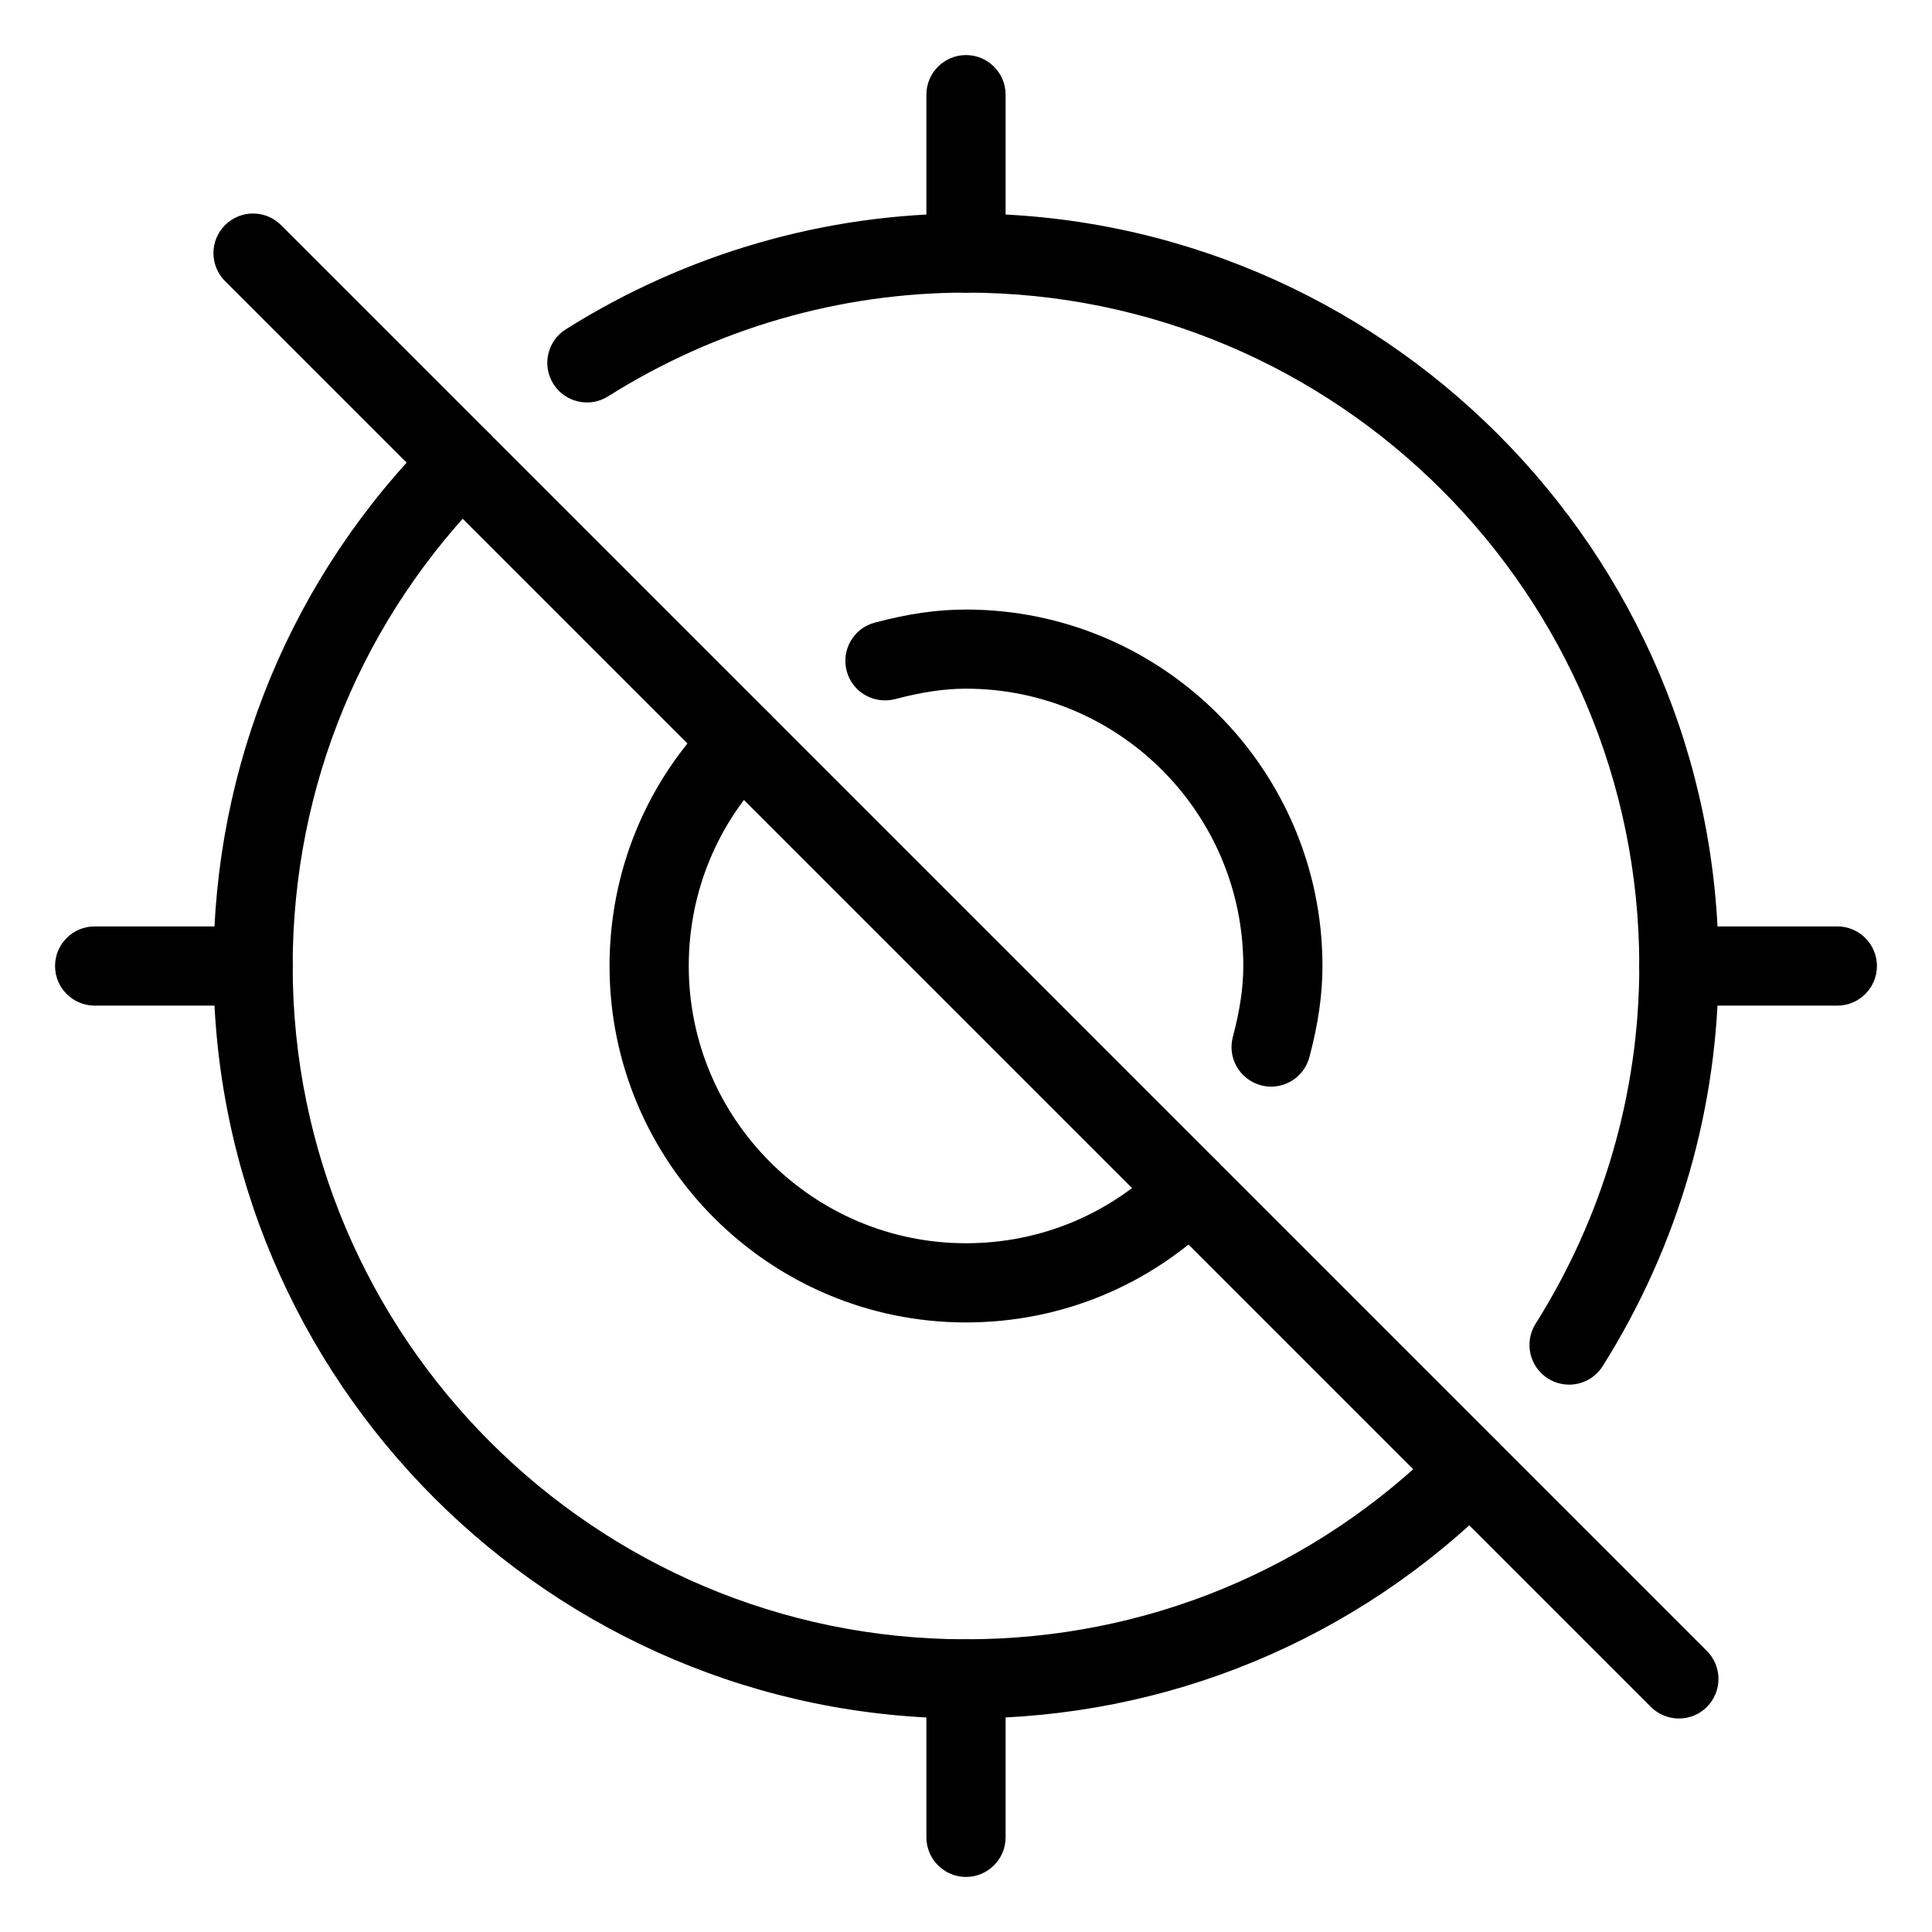
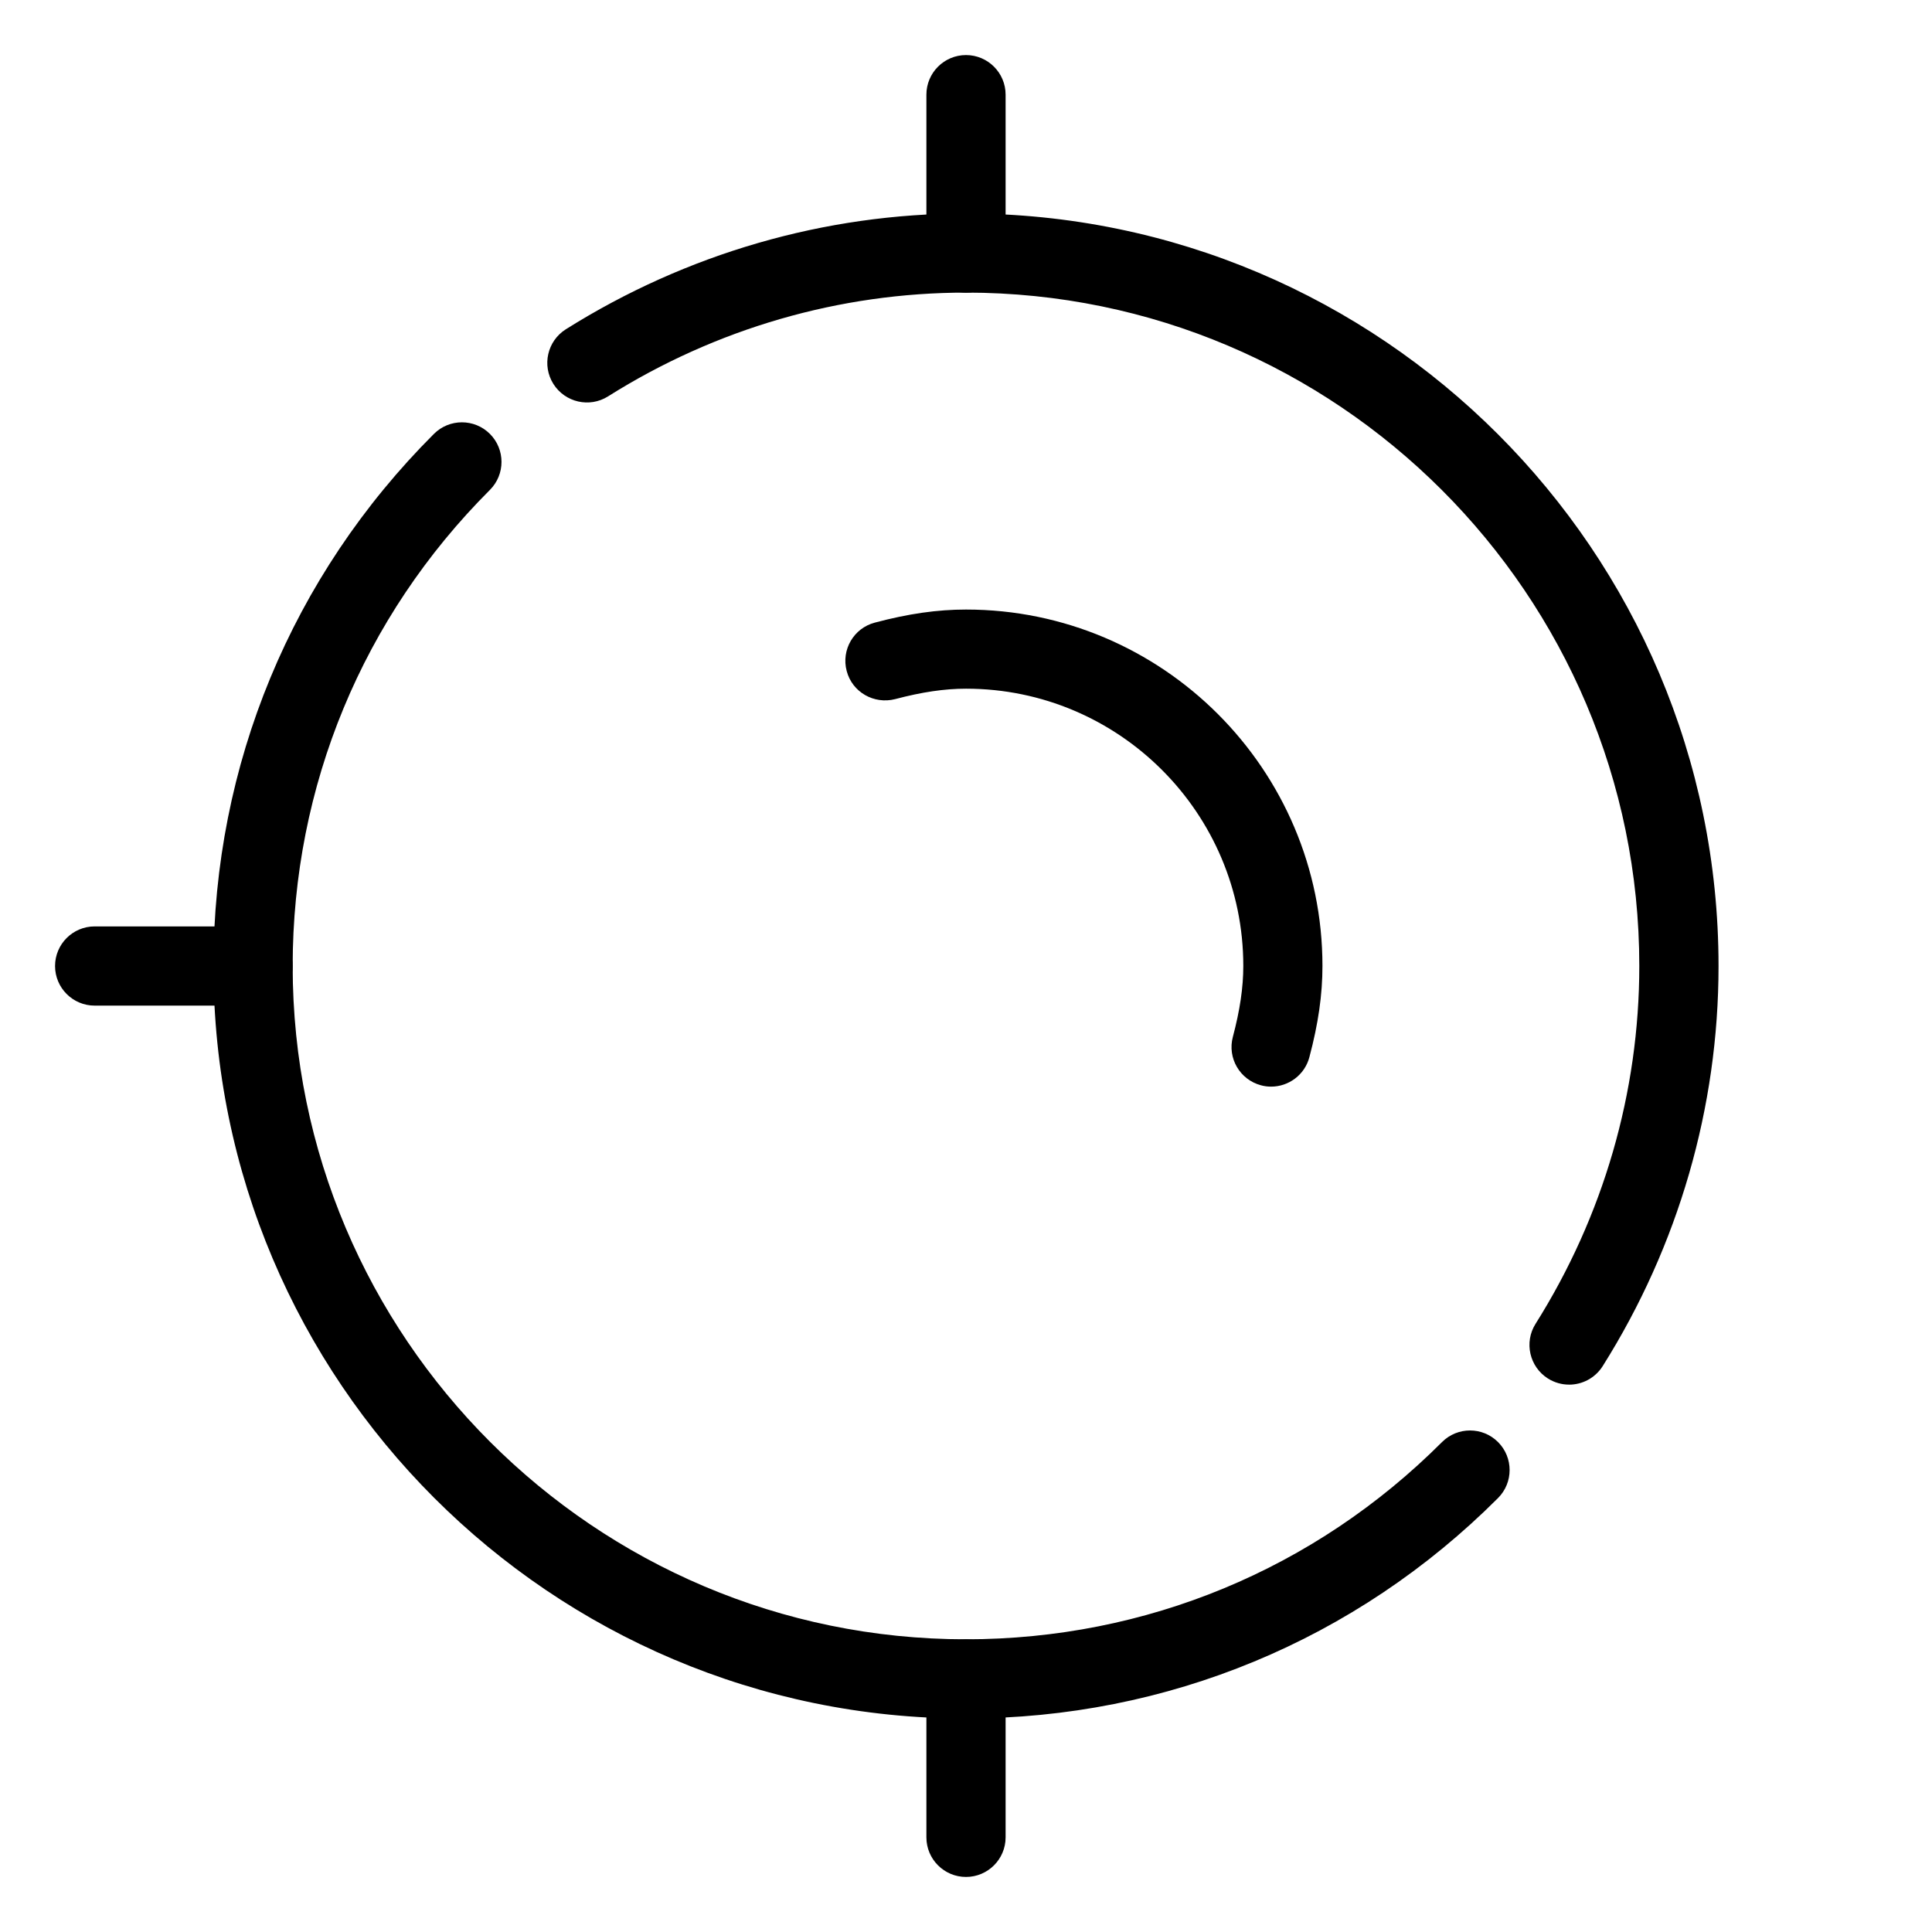
<svg xmlns="http://www.w3.org/2000/svg" fill="#000000" width="800px" height="800px" version="1.1" viewBox="144 144 512 512">
  <g>
-     <path d="m400 494.46c-52.082 0-94.465-42.383-94.465-94.465 0-25.234 9.824-48.953 27.668-66.797 4.094-4.094 10.746-4.094 14.84 0s4.094 10.746 0 14.84c-13.875 13.902-21.516 32.332-21.516 51.961 0 40.516 32.957 73.473 73.473 73.473 19.629 0 38.059-7.641 51.957-21.516 4.094-4.094 10.746-4.094 14.84 0s4.094 10.746 0 14.84c-17.844 17.84-41.566 27.664-66.797 27.664z" />
    <path d="m480.86 431.97c-0.883 0-1.785-0.105-2.688-0.355-5.606-1.492-8.941-7.223-7.453-12.824 1.891-7.137 2.769-13.121 2.769-18.809 0-40.516-32.957-73.473-73.473-73.473-5.688 0-11.672 0.883-18.809 2.769-5.606 1.426-11.355-1.848-12.824-7.453-1.492-5.606 1.848-11.355 7.453-12.824 8.922-2.375 16.605-3.465 24.164-3.465 52.082 0 94.465 42.383 94.465 94.465 0 7.559-1.09 15.242-3.465 24.16-1.238 4.703-5.5 7.809-10.141 7.809z" />
    <path d="m400 599.42c-109.96 0-199.43-89.469-199.43-199.43 0-53.277 20.738-103.34 58.422-141 4.094-4.094 10.746-4.094 14.84 0s4.094 10.746 0 14.84c-33.715 33.695-52.27 78.492-52.27 126.17 0 98.391 80.043 178.43 178.43 178.43 47.672 0 92.469-18.559 126.16-52.27 4.094-4.094 10.746-4.094 14.84 0s4.094 10.746 0 14.84c-37.66 37.68-87.727 58.418-141 58.418z" />
    <path d="m559.81 510.94c-1.91 0-3.84-0.523-5.582-1.617-4.891-3.086-6.383-9.574-3.297-14.484 17.988-28.57 27.5-61.359 27.5-94.863 0-98.391-80.043-178.43-178.43-178.43-33.48 0-66.293 9.508-94.863 27.5-4.891 3.086-11.379 1.617-14.484-3.297-3.086-4.914-1.617-11.379 3.297-14.484 31.926-20.066 68.598-30.688 106.05-30.688 109.96 0 199.43 89.469 199.43 199.43 0 37.449-10.621 74.121-30.711 106.05-2.019 3.168-5.418 4.891-8.902 4.891z" />
    <path d="m400 221.57c-5.793 0-10.496-4.703-10.496-10.496v-41.984c0-5.793 4.703-10.496 10.496-10.496s10.496 4.703 10.496 10.496v41.984c0 5.793-4.703 10.496-10.496 10.496z" />
-     <path d="m630.91 410.5h-41.984c-5.793 0-10.496-4.703-10.496-10.496s4.703-10.496 10.496-10.496h41.984c5.793 0 10.496 4.703 10.496 10.496s-4.703 10.496-10.496 10.496z" />
    <path d="m211.07 410.5h-41.984c-5.793 0-10.496-4.703-10.496-10.496s4.703-10.496 10.496-10.496h41.984c5.793 0 10.496 4.703 10.496 10.496s-4.703 10.496-10.496 10.496z" />
    <path d="m400 641.41c-5.793 0-10.496-4.703-10.496-10.496v-41.984c0-5.793 4.703-10.496 10.496-10.496s10.496 4.703 10.496 10.496v41.984c0 5.793-4.703 10.496-10.496 10.496z" />
-     <path d="m588.93 599.42c-2.688 0-5.375-1.027-7.43-3.066l-377.86-377.86c-4.094-4.094-4.094-10.746 0-14.84s10.746-4.094 14.84 0l377.86 377.86c4.094 4.094 4.094 10.746 0 14.84-2.035 2.039-4.723 3.066-7.41 3.066z" />
  </g>
</svg>